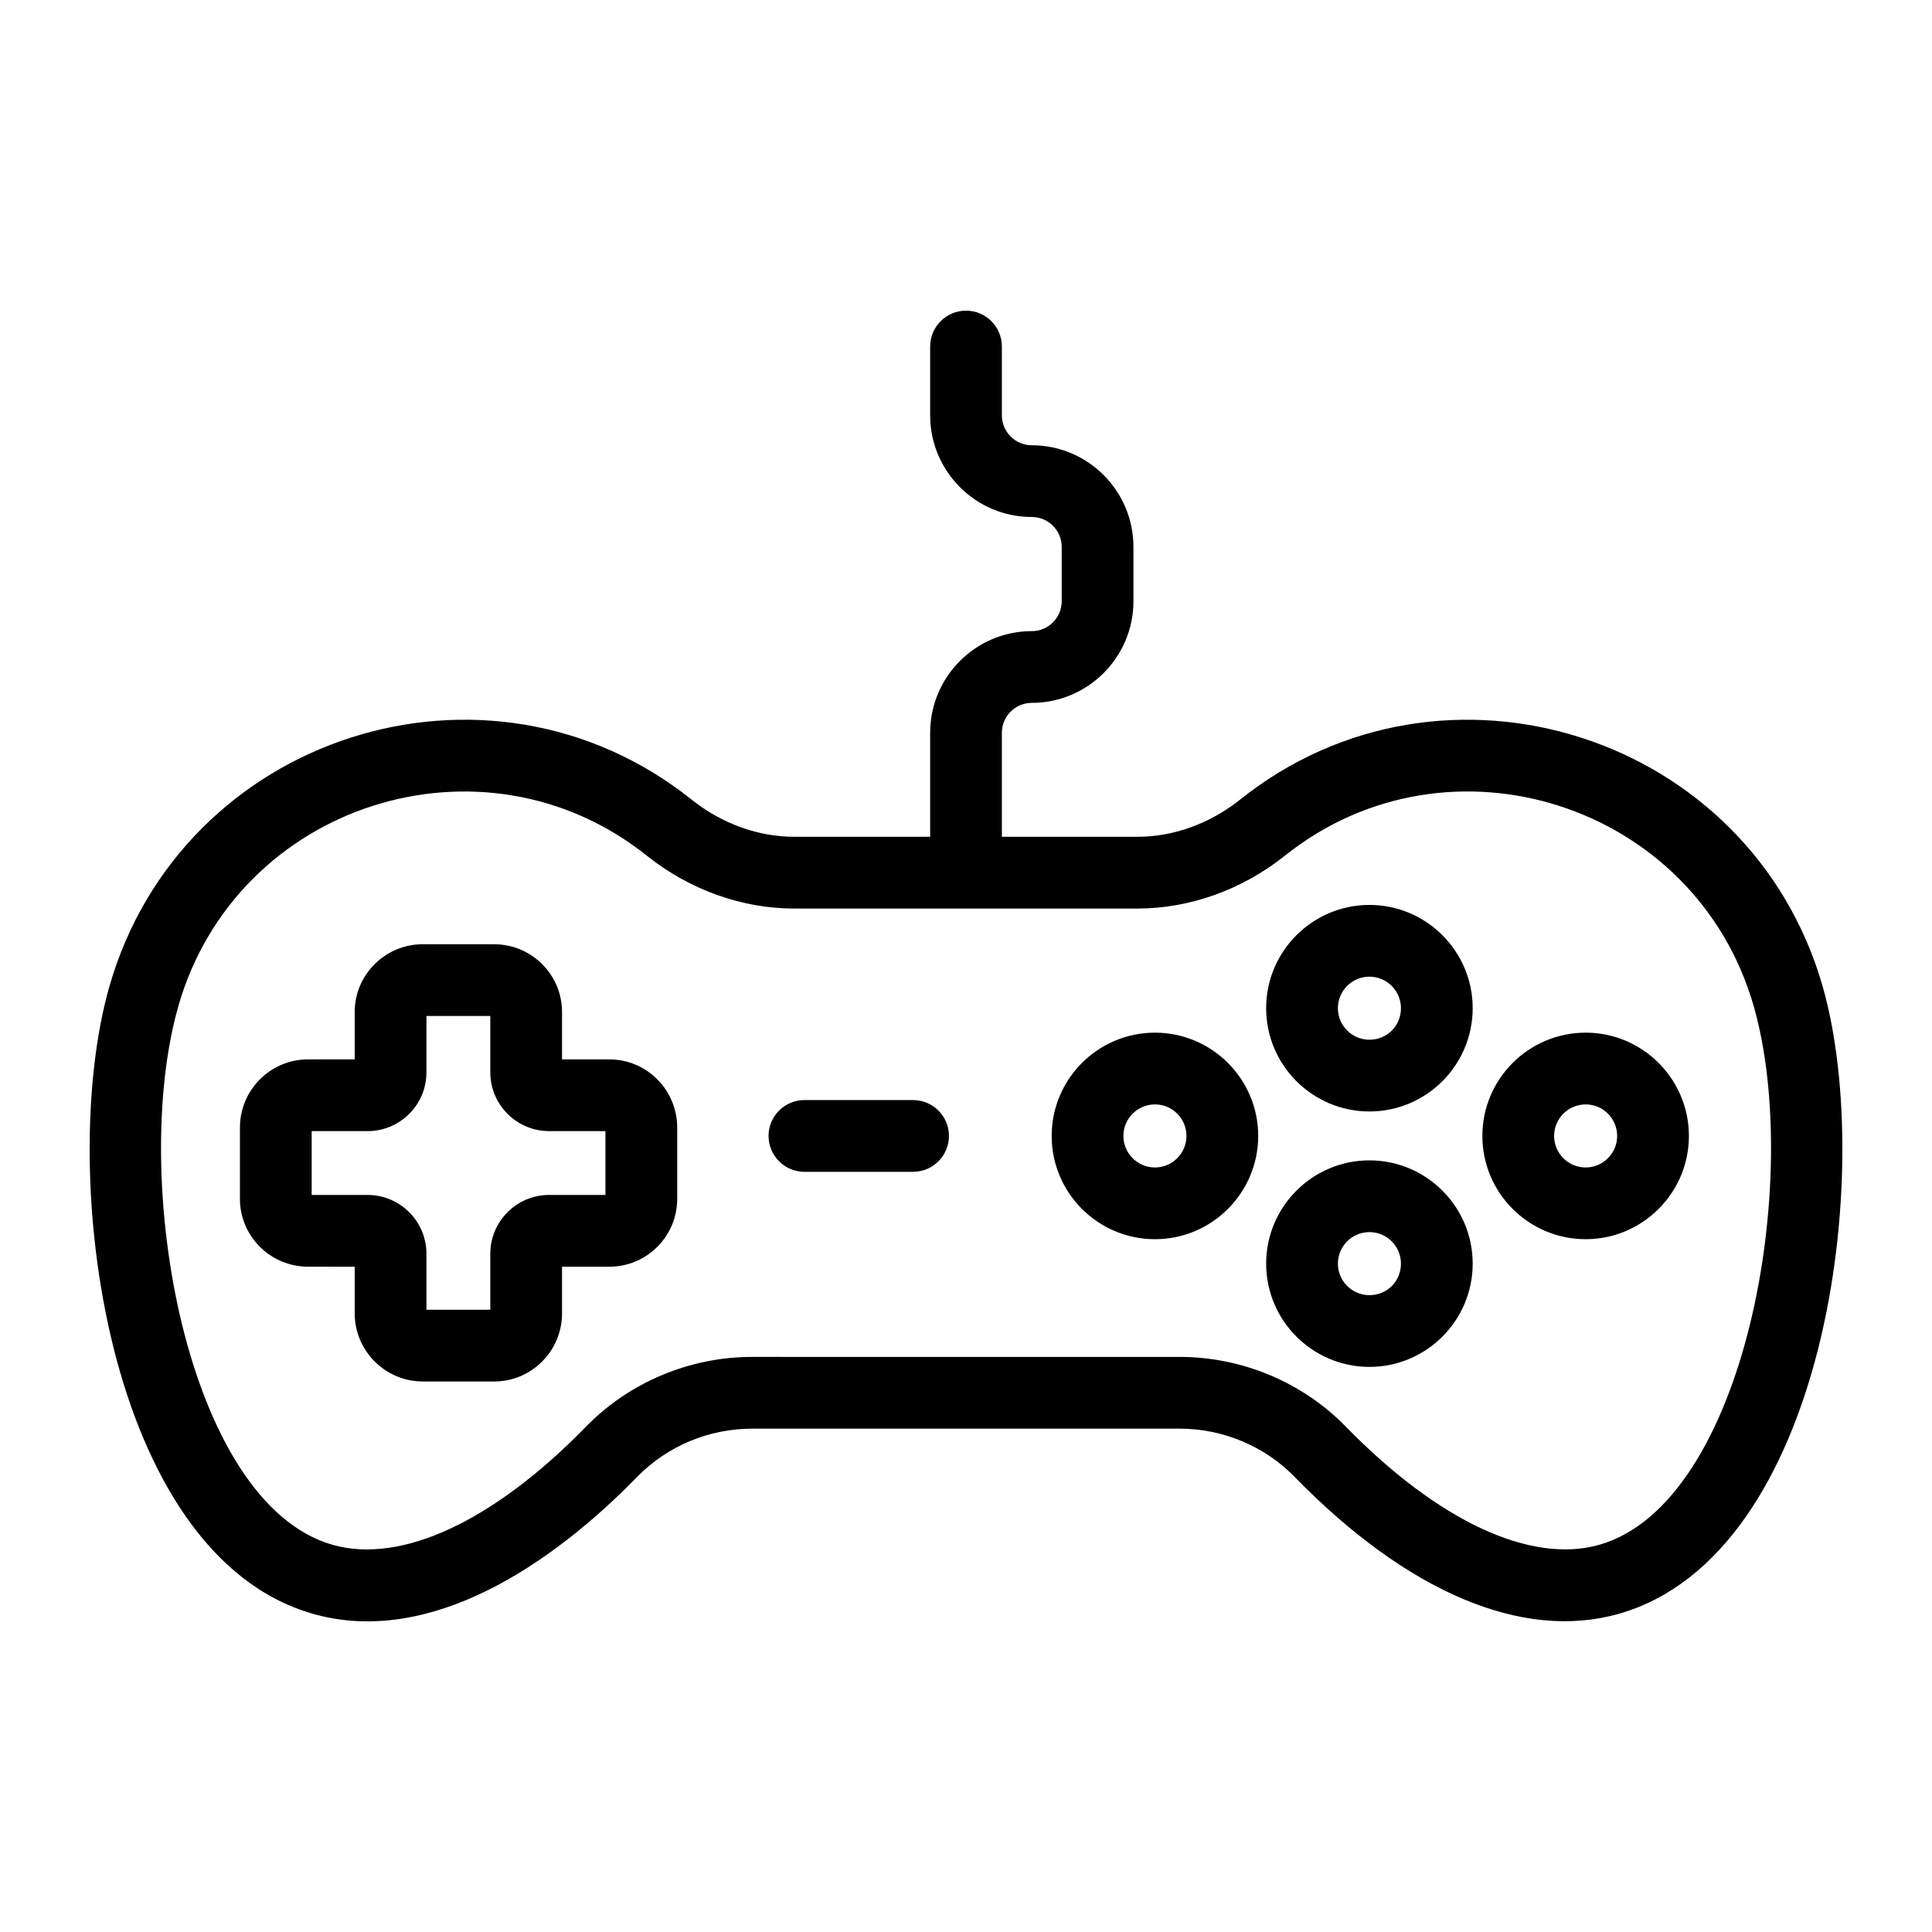
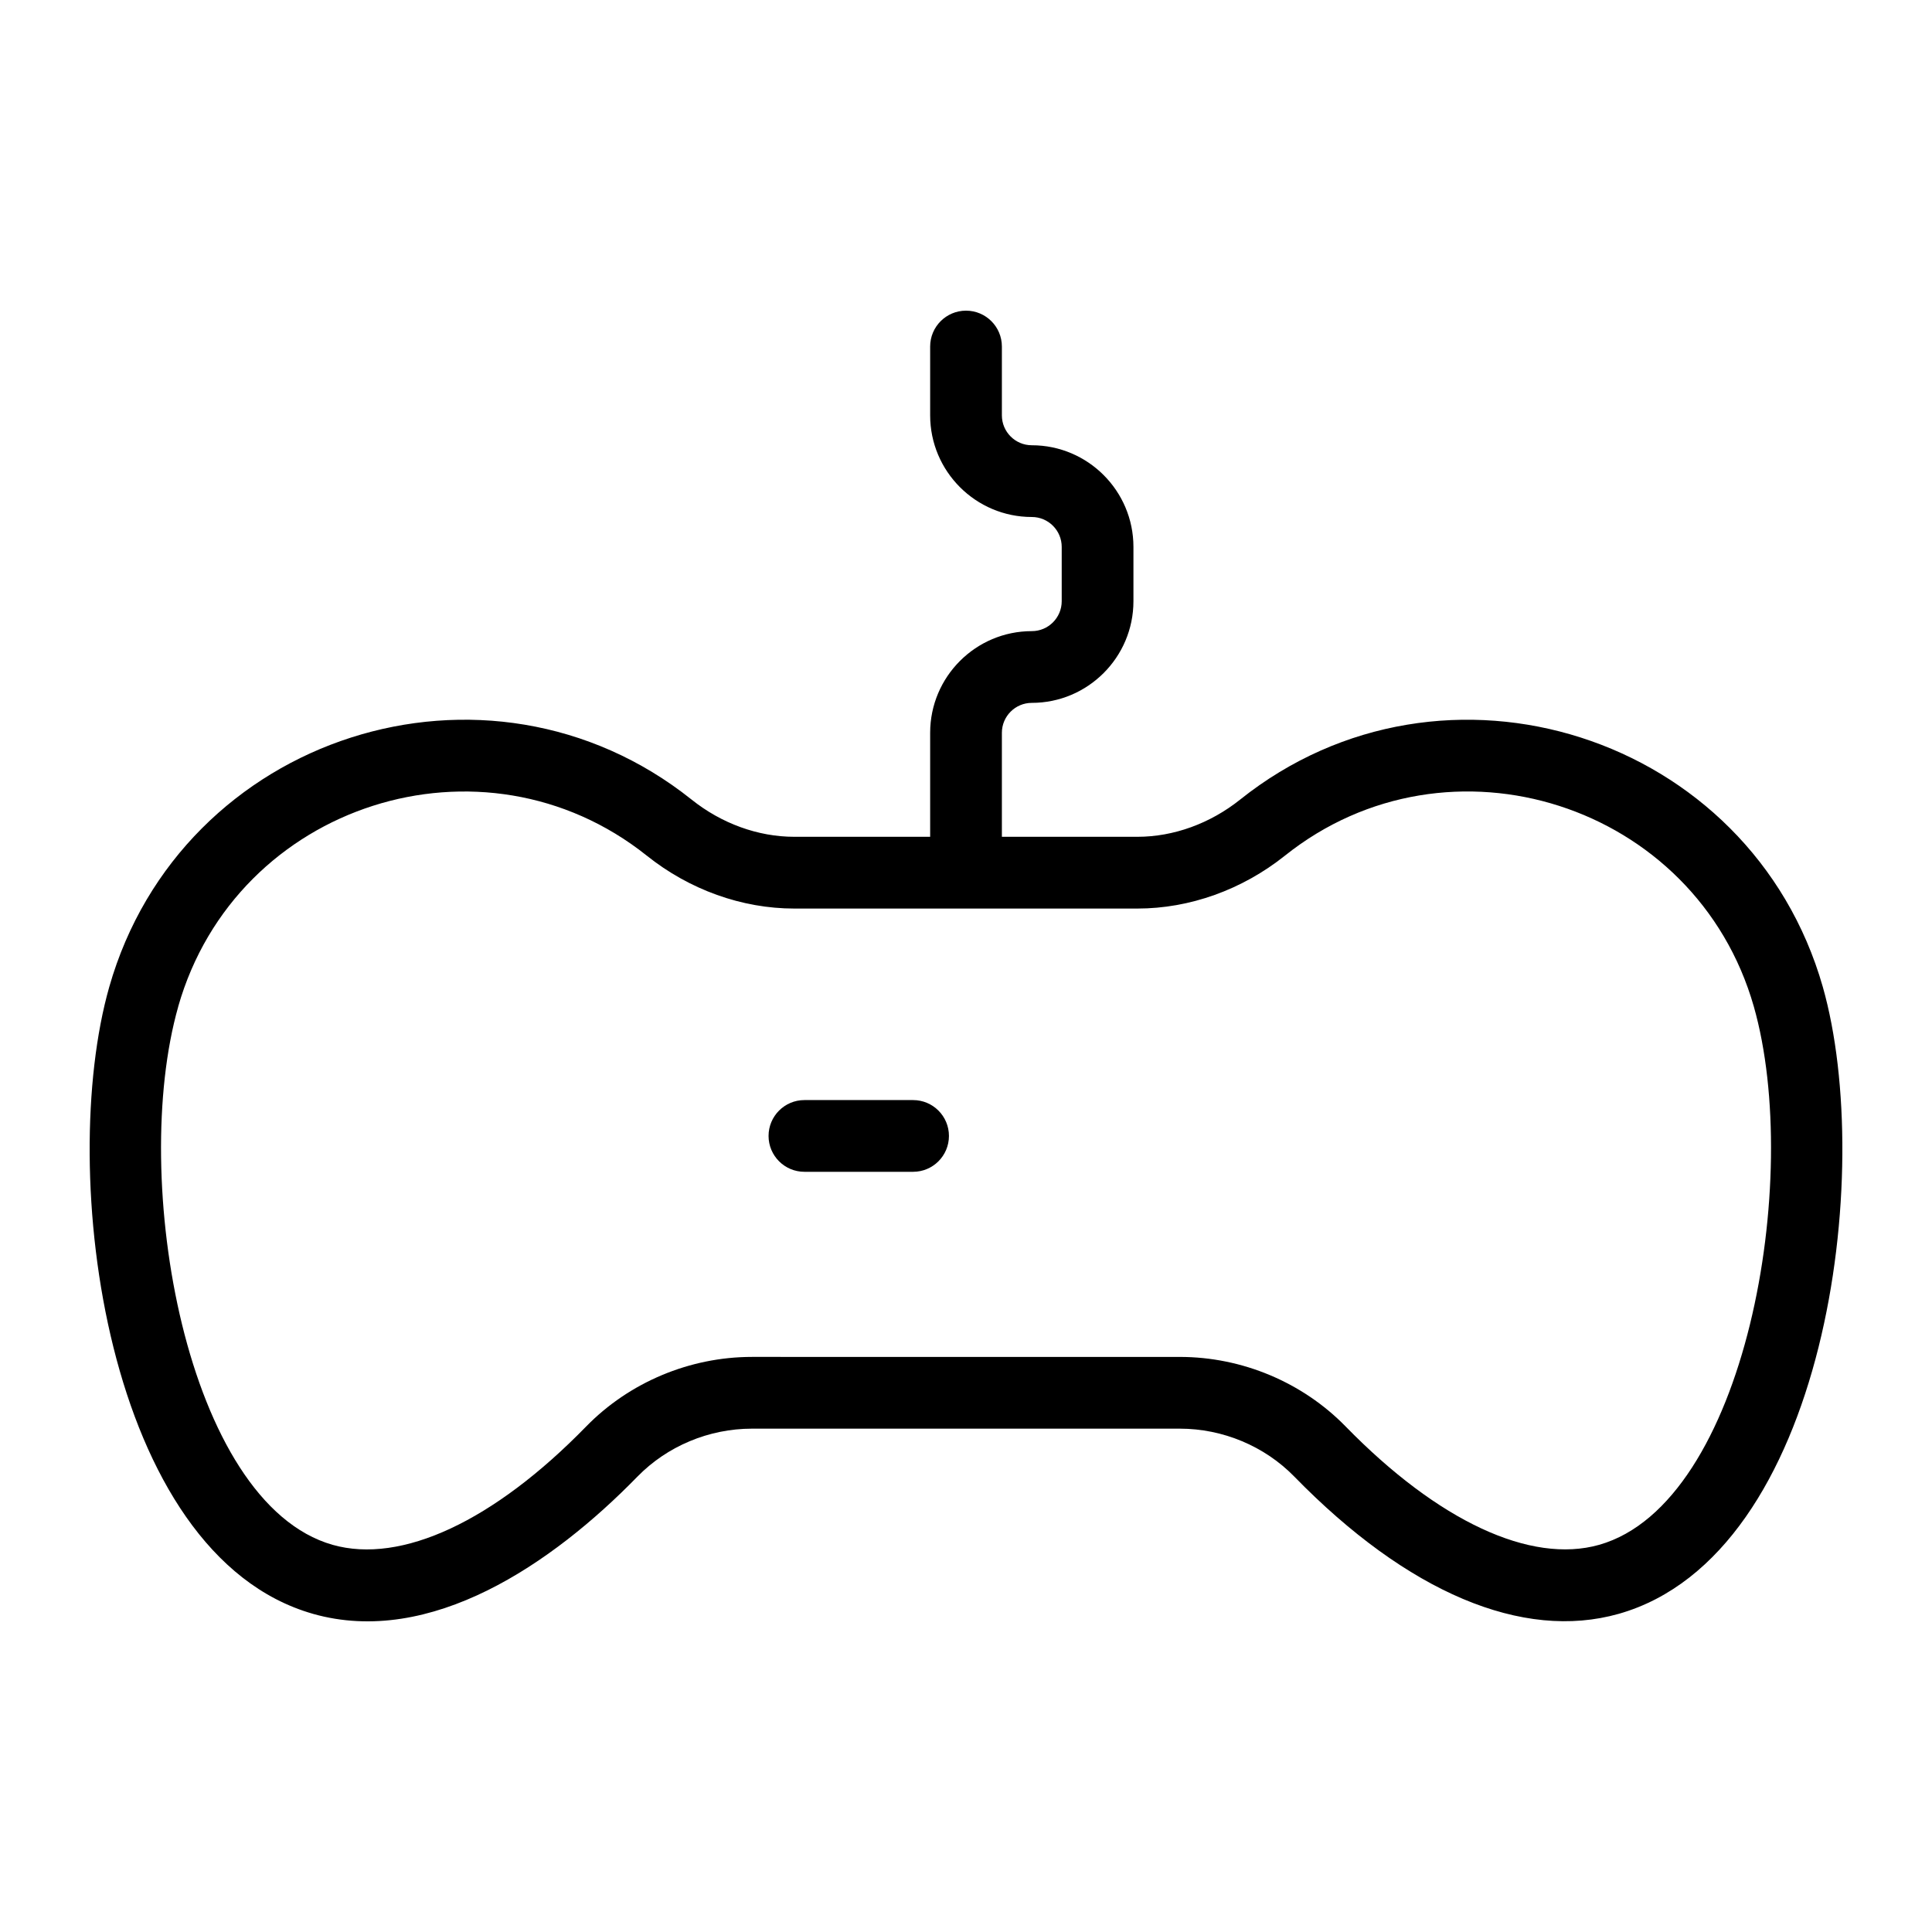
<svg xmlns="http://www.w3.org/2000/svg" fill="#000000" width="800px" height="800px" version="1.1" viewBox="144 144 512 512">
  <g>
    <path d="m226.92 571.68c31.145 8.844 63.469-13.246 85.988-36.344 7.891-8.09 18.957-12.727 30.359-12.727h113.4c11.398 0 22.461 4.633 30.336 12.703 29.953 30.691 60.488 43.602 85.984 36.367h0.008c55.086-15.68 68.004-117.14 54.07-166.13-19.09-66.934-100.45-92.754-154.41-49.656-7.973 6.363-17.648 9.867-27.242 9.867h-35.906v-27.566c0-4.371 3.555-7.926 7.926-7.926 14.852 0 26.938-12.086 26.938-26.938v-14.395c0-14.852-12.086-26.938-26.938-26.938-4.371 0-7.926-3.555-7.926-7.926v-18.238c0-5.25-4.258-9.504-9.504-9.504-5.25 0-9.504 4.258-9.504 9.504v18.238c0 14.852 12.086 26.938 26.938 26.938 4.371 0 7.926 3.555 7.926 7.926v14.395c0 4.371-3.555 7.926-7.926 7.926-14.852 0-26.938 12.086-26.938 26.938v27.566h-36c-9.594 0-19.266-3.504-27.23-9.867-54.039-43.137-135.26-17.211-154.32 49.664-13.938 48.973-1.059 150.43 53.98 166.12zm-35.699-160.91c15.383-53.957 80.816-74.621 124.18-40.016 11.324 9.043 25.207 14.023 39.094 14.023h90.918c13.883 0 27.77-4.981 39.102-14.016 43.453-34.707 108.93-13.809 124.27 40 12.969 45.57-2.074 131.55-40.98 142.63-18.18 5.148-42.699-6.266-67.188-31.352-11.438-11.719-27.453-18.441-43.945-18.441l-113.39-0.004c-16.496 0-32.523 6.731-43.969 18.465-24.461 25.094-48.938 36.504-67.176 31.336-38.863-11.09-53.871-97.066-40.902-142.63z" />
-     <path d="m238 479.69v12.359c0 9.957 8.098 18.059 18.059 18.059h18.918c9.906 0 17.969-8.105 17.969-18.059v-12.359h12.547c9.906 0 17.969-8.059 17.969-17.961v-18.918c0-9.961-8.062-18.059-17.969-18.059h-12.547v-12.551c0-9.906-8.062-17.961-17.969-17.961l-18.918-0.008c-9.961 0-18.059 8.059-18.059 17.961v12.551l-12.355 0.004c-9.961 0-18.059 8.098-18.059 18.059v18.918c0 9.906 8.098 17.961 18.059 17.961zm-11.402-35.93h14.824c8.598 0 15.59-6.996 15.59-15.59v-14.926h16.922v14.922c0 8.598 6.988 15.59 15.586 15.59h14.926v16.918h-14.926c-8.598 0-15.586 6.996-15.586 15.59v14.828h-16.922v-14.828c0-8.598-6.996-15.59-15.59-15.59l-14.824 0.004z" />
-     <path d="m450.07 472.4c15.09 0 27.367-12.277 27.367-27.367s-12.277-27.367-27.367-27.367-27.367 12.277-27.367 27.367c0 15.094 12.277 27.367 27.367 27.367zm0-35.719c4.609 0 8.355 3.746 8.355 8.355s-3.746 8.355-8.355 8.355-8.355-3.746-8.355-8.355 3.746-8.355 8.355-8.355z" />
-     <path d="m564.21 472.4c15.09 0 27.367-12.277 27.367-27.367s-12.277-27.367-27.367-27.367c-15.09 0-27.367 12.277-27.367 27.367 0 15.094 12.277 27.367 27.367 27.367zm0-35.719c4.609 0 8.355 3.746 8.355 8.355s-3.746 8.355-8.355 8.355c-4.609 0-8.355-3.746-8.355-8.355s3.746-8.355 8.355-8.355z" />
-     <path d="m506.91 506.24c15.09 0 27.367-12.277 27.367-27.367s-12.277-27.363-27.367-27.363c-15.09 0-27.367 12.273-27.367 27.363s12.277 27.367 27.367 27.367zm0-35.719c4.609 0 8.355 3.746 8.355 8.352 0 4.684-3.672 8.355-8.355 8.355-4.609 0-8.355-3.746-8.355-8.355 0-4.606 3.746-8.352 8.355-8.352z" />
-     <path d="m506.91 438.55c15.09 0 27.367-12.277 27.367-27.367s-12.277-27.367-27.367-27.367c-15.09 0-27.367 12.277-27.367 27.367s12.277 27.367 27.367 27.367zm0-35.723c4.609 0 8.355 3.746 8.355 8.355 0 4.684-3.672 8.355-8.355 8.355-4.609 0-8.355-3.746-8.355-8.355s3.746-8.355 8.355-8.355z" />
    <path d="m357.18 454.54h28.797c5.25 0 9.504-4.258 9.504-9.504 0-5.25-4.258-9.504-9.504-9.504h-28.797c-5.25 0-9.504 4.258-9.504 9.504s4.258 9.504 9.504 9.504z" />
  </g>
</svg>